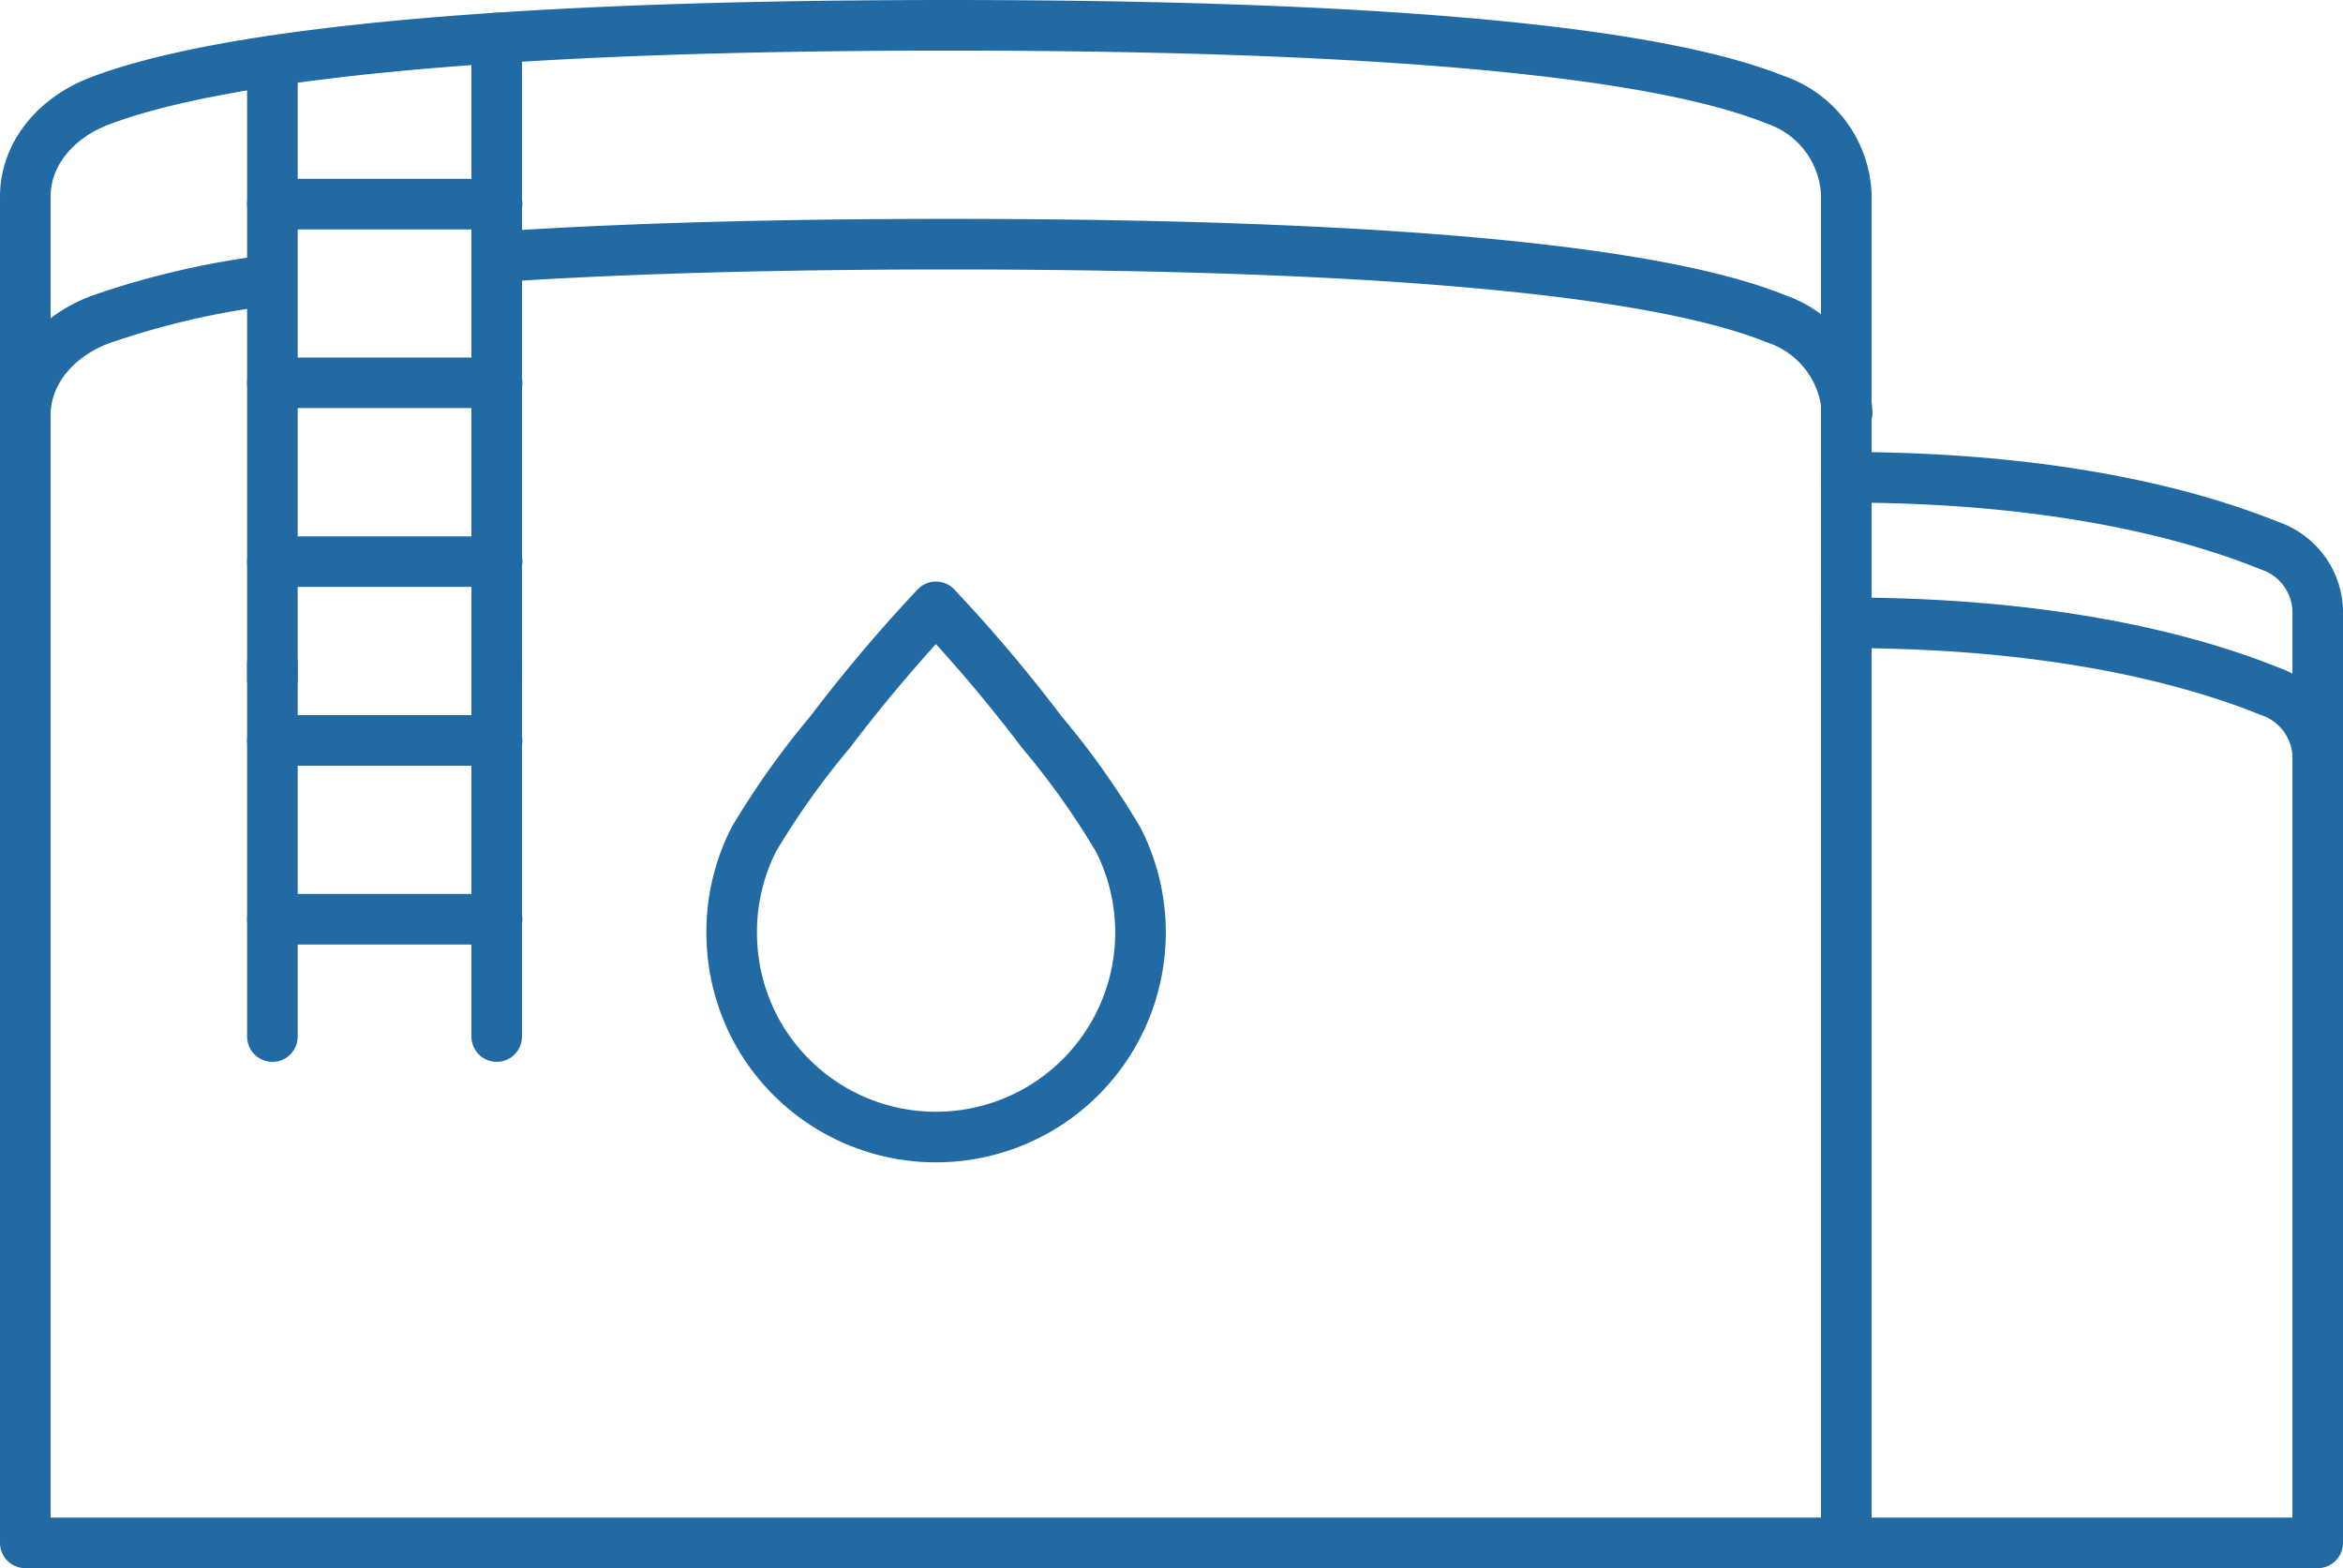
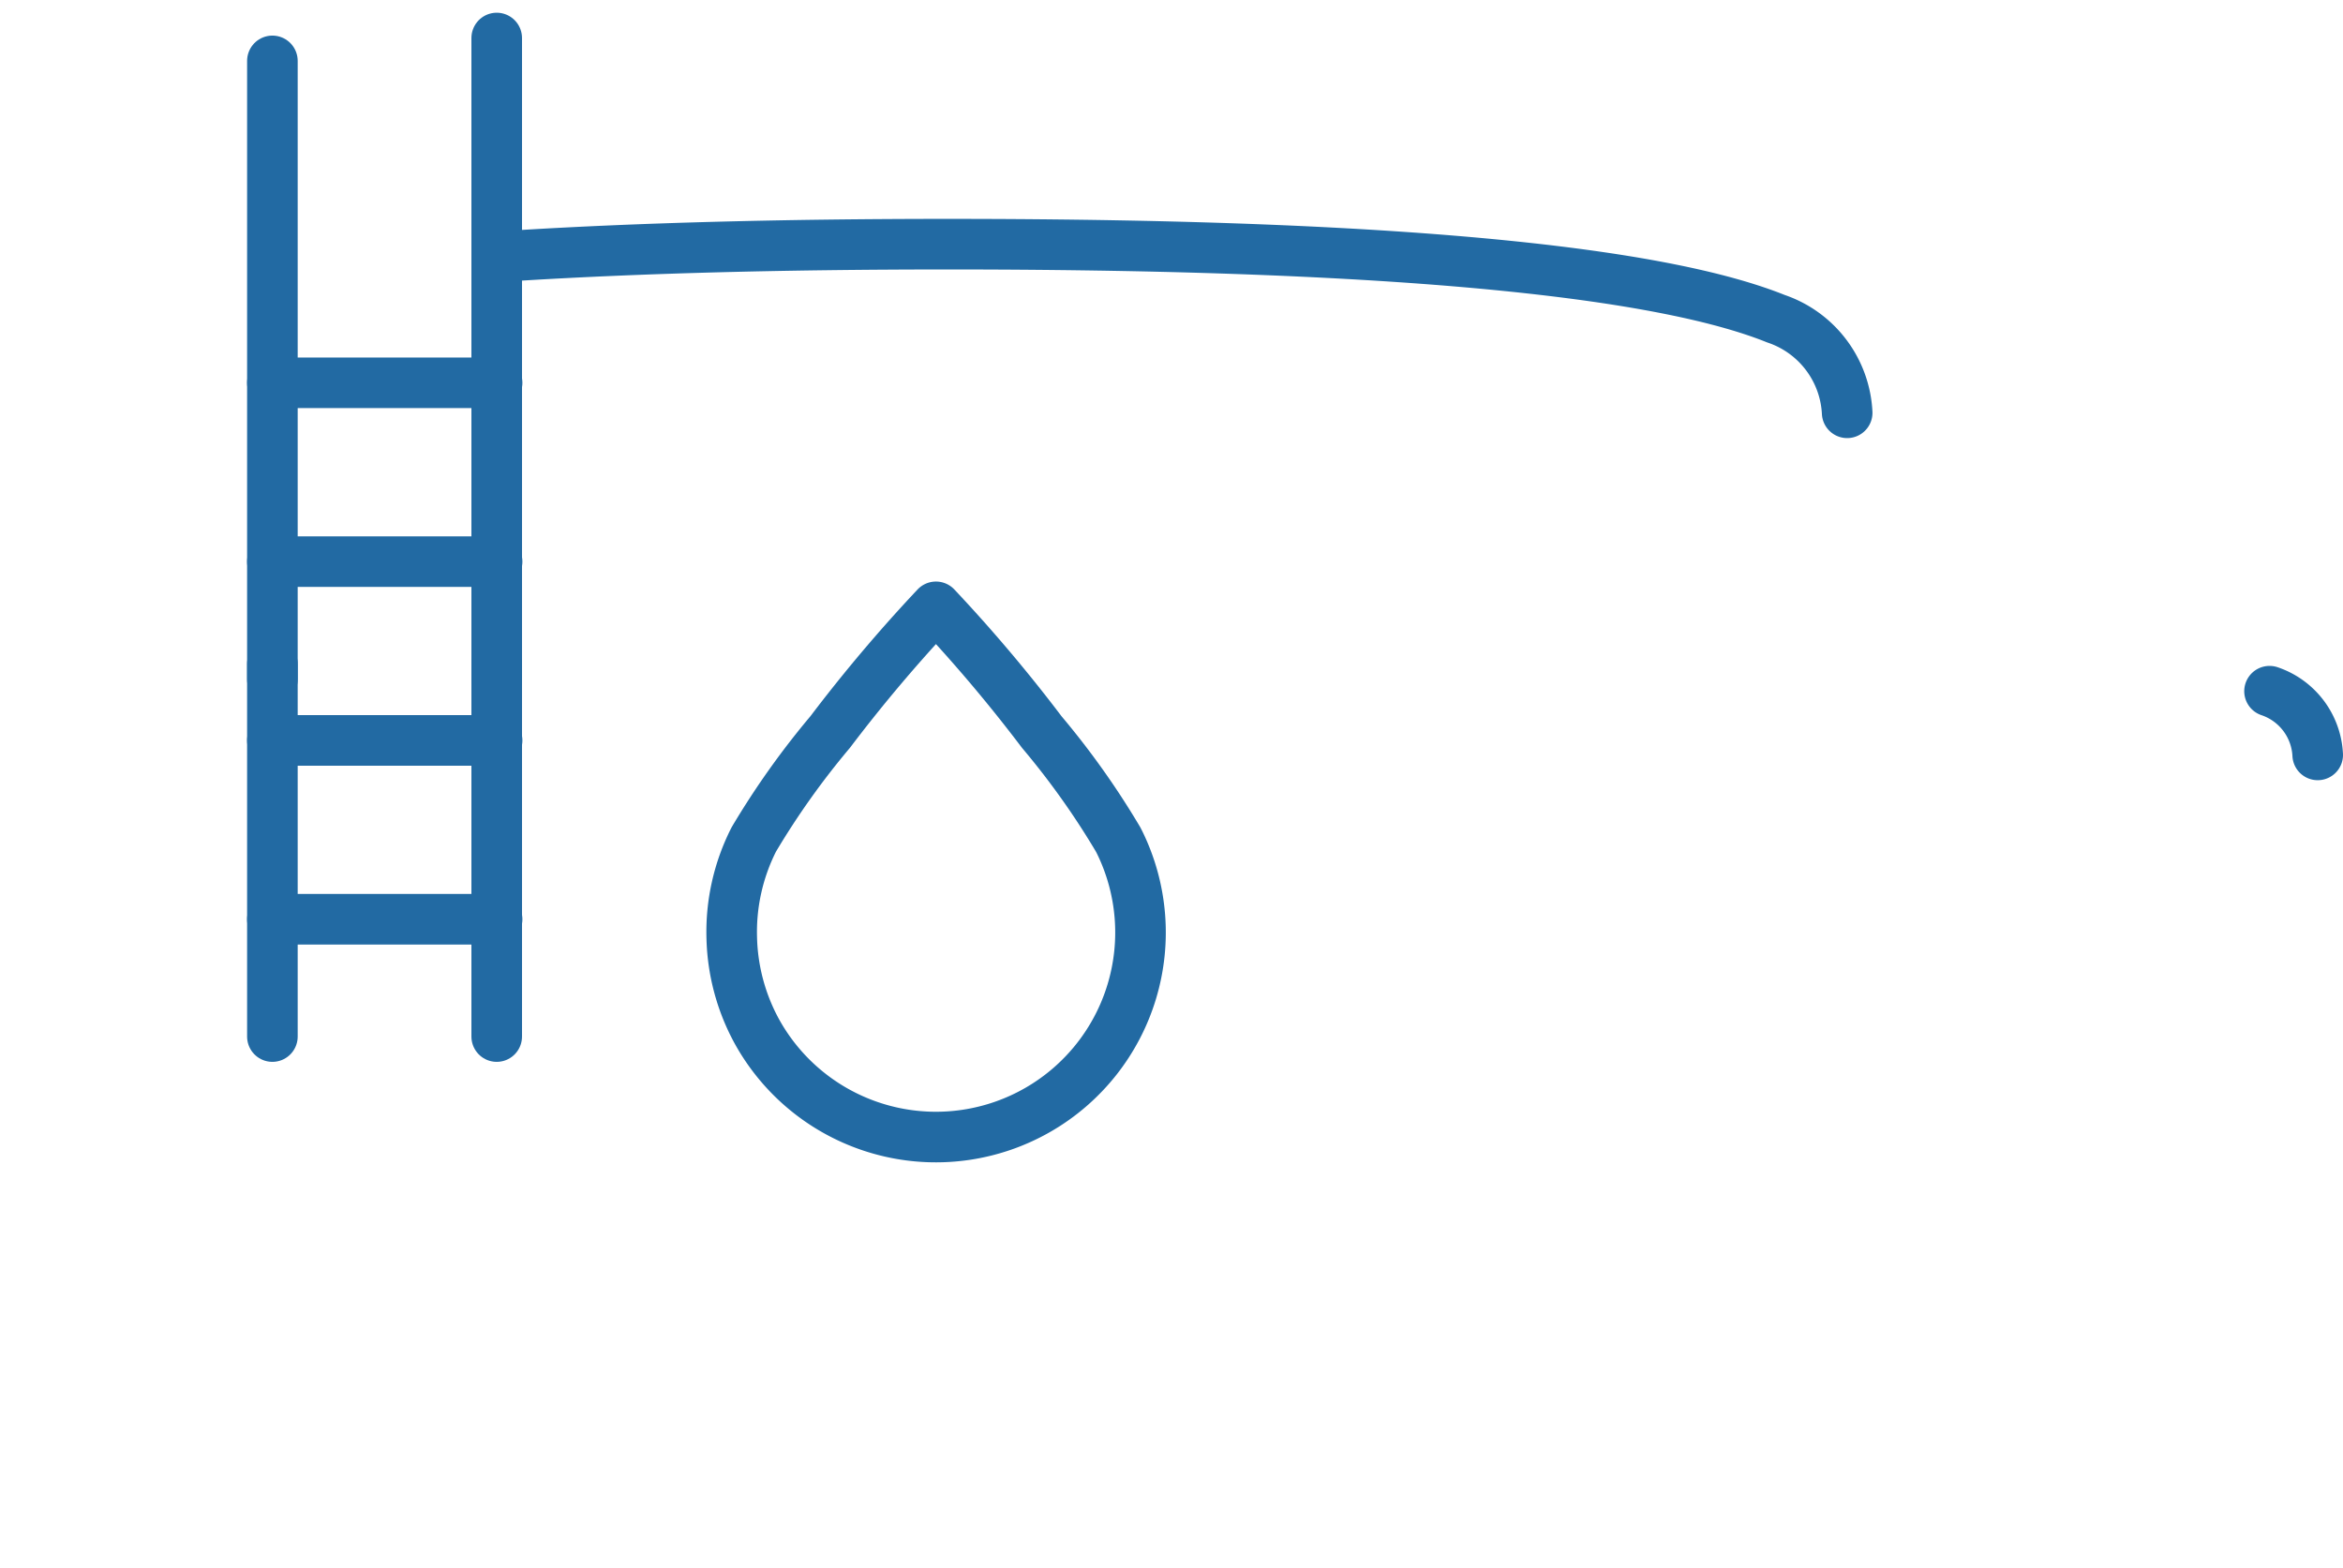
<svg xmlns="http://www.w3.org/2000/svg" width="138.959" height="93" viewBox="0 0 138.959 93">
  <g id="Groupe_1308" data-name="Groupe 1308" transform="translate(1.5 1.5)">
-     <path id="Tracé_801" data-name="Tracé 801" d="M34.522,72.152h27.96V16.789a4.207,4.207,0,0,0-2.857-3.778c-3.111-1.249-11.122-4.051-25.1-4.051" transform="translate(73.477 17.848)" fill="none" stroke="#226aa3" stroke-linecap="round" stroke-linejoin="round" stroke-width="3" />
-     <path id="Tracé_802" data-name="Tracé 802" d="M62.482,19.495a4.208,4.208,0,0,0-2.857-3.778c-3.111-1.249-11.125-4.055-25.1-4.055" transform="translate(73.477 23.775)" fill="none" stroke="#226aa3" stroke-linecap="round" stroke-linejoin="round" stroke-width="3" />
-     <path id="Tracé_803" data-name="Tracé 803" d="M.5,90.5h108V10.492a6.213,6.213,0,0,0-4.219-5.579C98.074,2.418,83.967.5,55.255.5,26.26.5,11.471,2.494,4.916,4.986,2.189,6.025.5,8.241.5,10.647Z" transform="translate(-0.5 -0.5)" fill="none" stroke="#226aa3" stroke-linecap="round" stroke-linejoin="round" stroke-width="3" />
+     <path id="Tracé_802" data-name="Tracé 802" d="M62.482,19.495a4.208,4.208,0,0,0-2.857-3.778" transform="translate(73.477 23.775)" fill="none" stroke="#226aa3" stroke-linecap="round" stroke-linejoin="round" stroke-width="3" />
    <path id="Tracé_804" data-name="Tracé 804" d="M9.769,5.246c6.9-.419,15.272-.661,25.357-.661,28.742,0,42.863,1.922,49.075,4.42a6.218,6.218,0,0,1,4.223,5.58" transform="translate(19.628 8.396)" fill="none" stroke="#226aa3" stroke-linecap="round" stroke-linejoin="round" stroke-width="3" />
-     <path id="Tracé_805" data-name="Tracé 805" d="M.5,13.2c0-2.409,1.69-4.627,4.42-5.663a48.66,48.66,0,0,1,9.339-2.247" transform="translate(-0.5 9.924)" fill="none" stroke="#226aa3" stroke-linecap="round" stroke-linejoin="round" stroke-width="3" />
    <line id="Ligne_164" data-name="Ligne 164" y2="36.676" transform="translate(14.655 2.111)" fill="none" stroke="#226aa3" stroke-linecap="round" stroke-linejoin="round" stroke-width="3" />
    <line id="Ligne_165" data-name="Ligne 165" y2="38.033" transform="translate(27.959 0.754)" fill="none" stroke="#226aa3" stroke-linecap="round" stroke-linejoin="round" stroke-width="3" />
-     <line id="Ligne_166" data-name="Ligne 166" x2="13.327" transform="translate(14.655 10.606)" fill="none" stroke="#226aa3" stroke-linecap="round" stroke-linejoin="round" stroke-width="3" />
    <line id="Ligne_167" data-name="Ligne 167" x2="13.327" transform="translate(14.655 21.202)" fill="none" stroke="#226aa3" stroke-linecap="round" stroke-linejoin="round" stroke-width="3" />
    <line id="Ligne_168" data-name="Ligne 168" x2="13.327" transform="translate(14.655 31.807)" fill="none" stroke="#226aa3" stroke-linecap="round" stroke-linejoin="round" stroke-width="3" />
    <line id="Ligne_169" data-name="Ligne 169" y2="22.097" transform="translate(14.655 37.877)" fill="none" stroke="#226aa3" stroke-linecap="round" stroke-linejoin="round" stroke-width="3" />
    <line id="Ligne_170" data-name="Ligne 170" y2="22.097" transform="translate(27.959 37.877)" fill="none" stroke="#226aa3" stroke-linecap="round" stroke-linejoin="round" stroke-width="3" />
    <line id="Ligne_171" data-name="Ligne 171" x2="13.327" transform="translate(14.655 42.412)" fill="none" stroke="#226aa3" stroke-linecap="round" stroke-linejoin="round" stroke-width="3" />
    <line id="Ligne_172" data-name="Ligne 172" x2="13.327" transform="translate(14.655 53.017)" fill="none" stroke="#226aa3" stroke-linecap="round" stroke-linejoin="round" stroke-width="3" />
    <path id="Tracé_806" data-name="Tracé 806" d="M13.7,31.033a12.155,12.155,0,0,0,1.427,5.4,11.8,11.8,0,0,0,.626,1.036A12.133,12.133,0,0,0,36.7,25.333l-.086-.168a47.392,47.392,0,0,0-4.531-6.374,90.35,90.35,0,0,0-6.273-7.423,91.089,91.089,0,0,0-6.273,7.423,47.684,47.684,0,0,0-4.531,6.374A12.126,12.126,0,0,0,13.7,31.033Z" transform="translate(28.2 23.121)" fill="none" stroke="#226aa3" stroke-linecap="round" stroke-linejoin="round" stroke-width="3" />
  </g>
</svg>